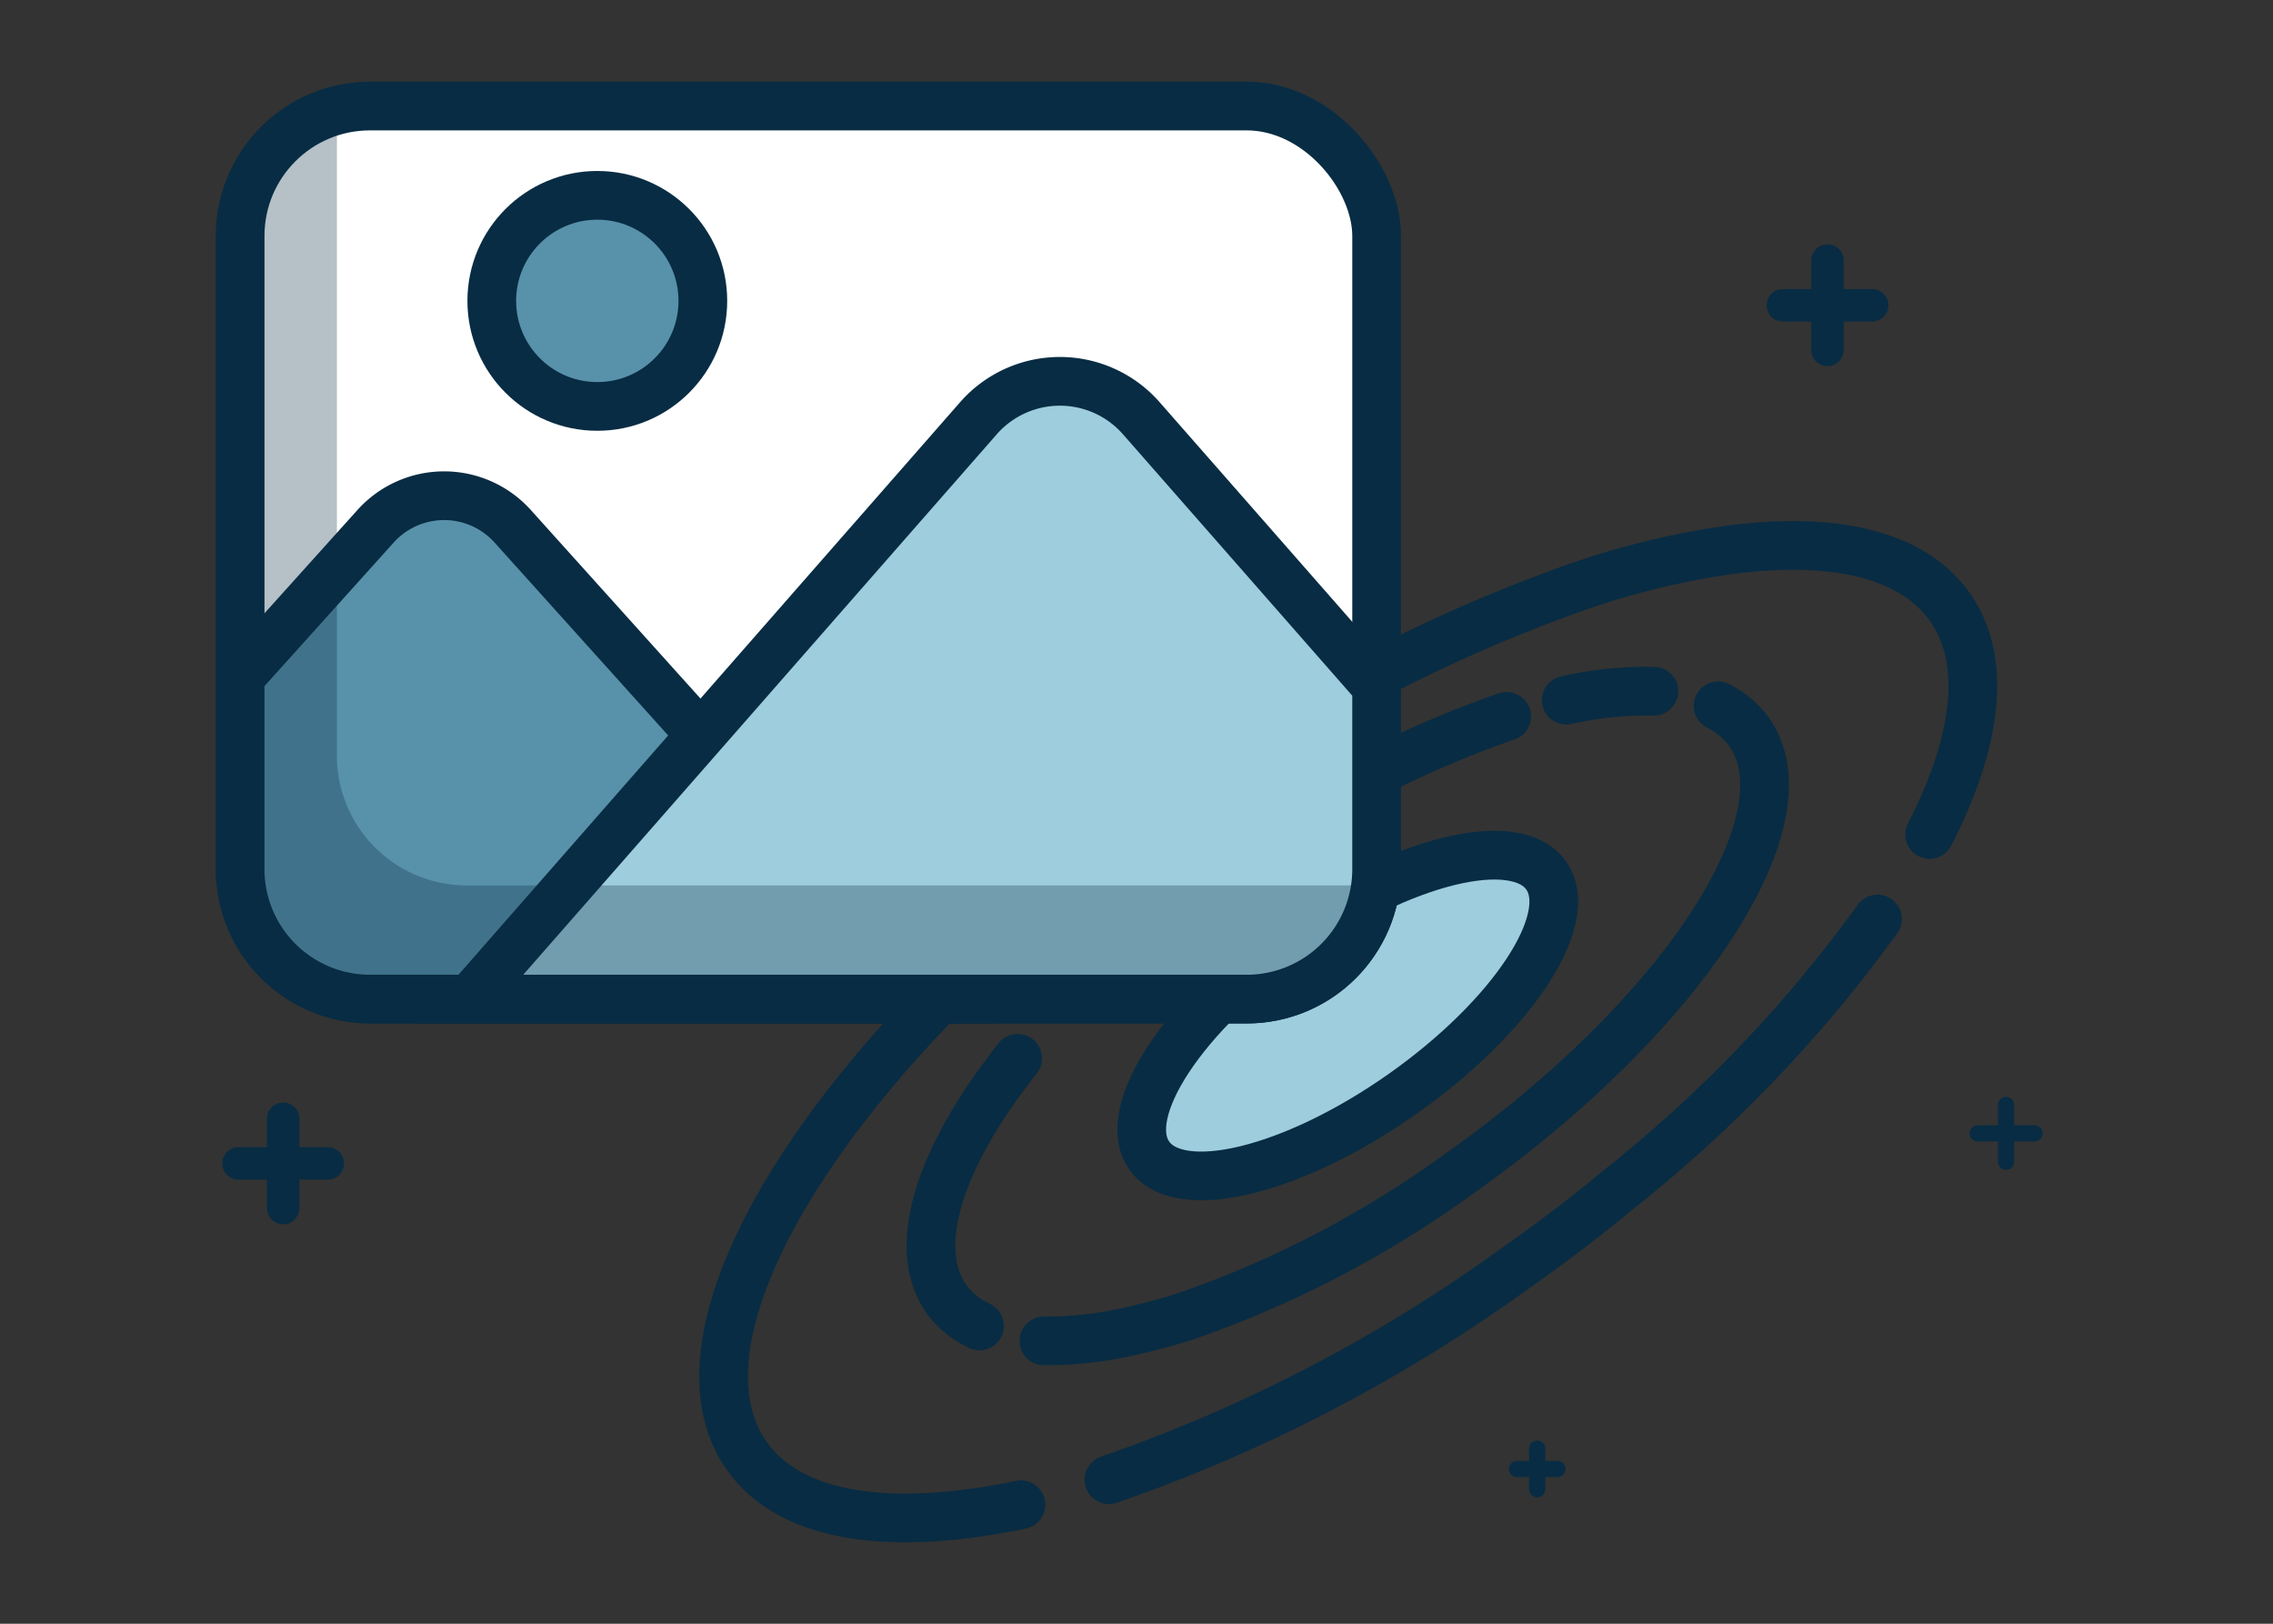
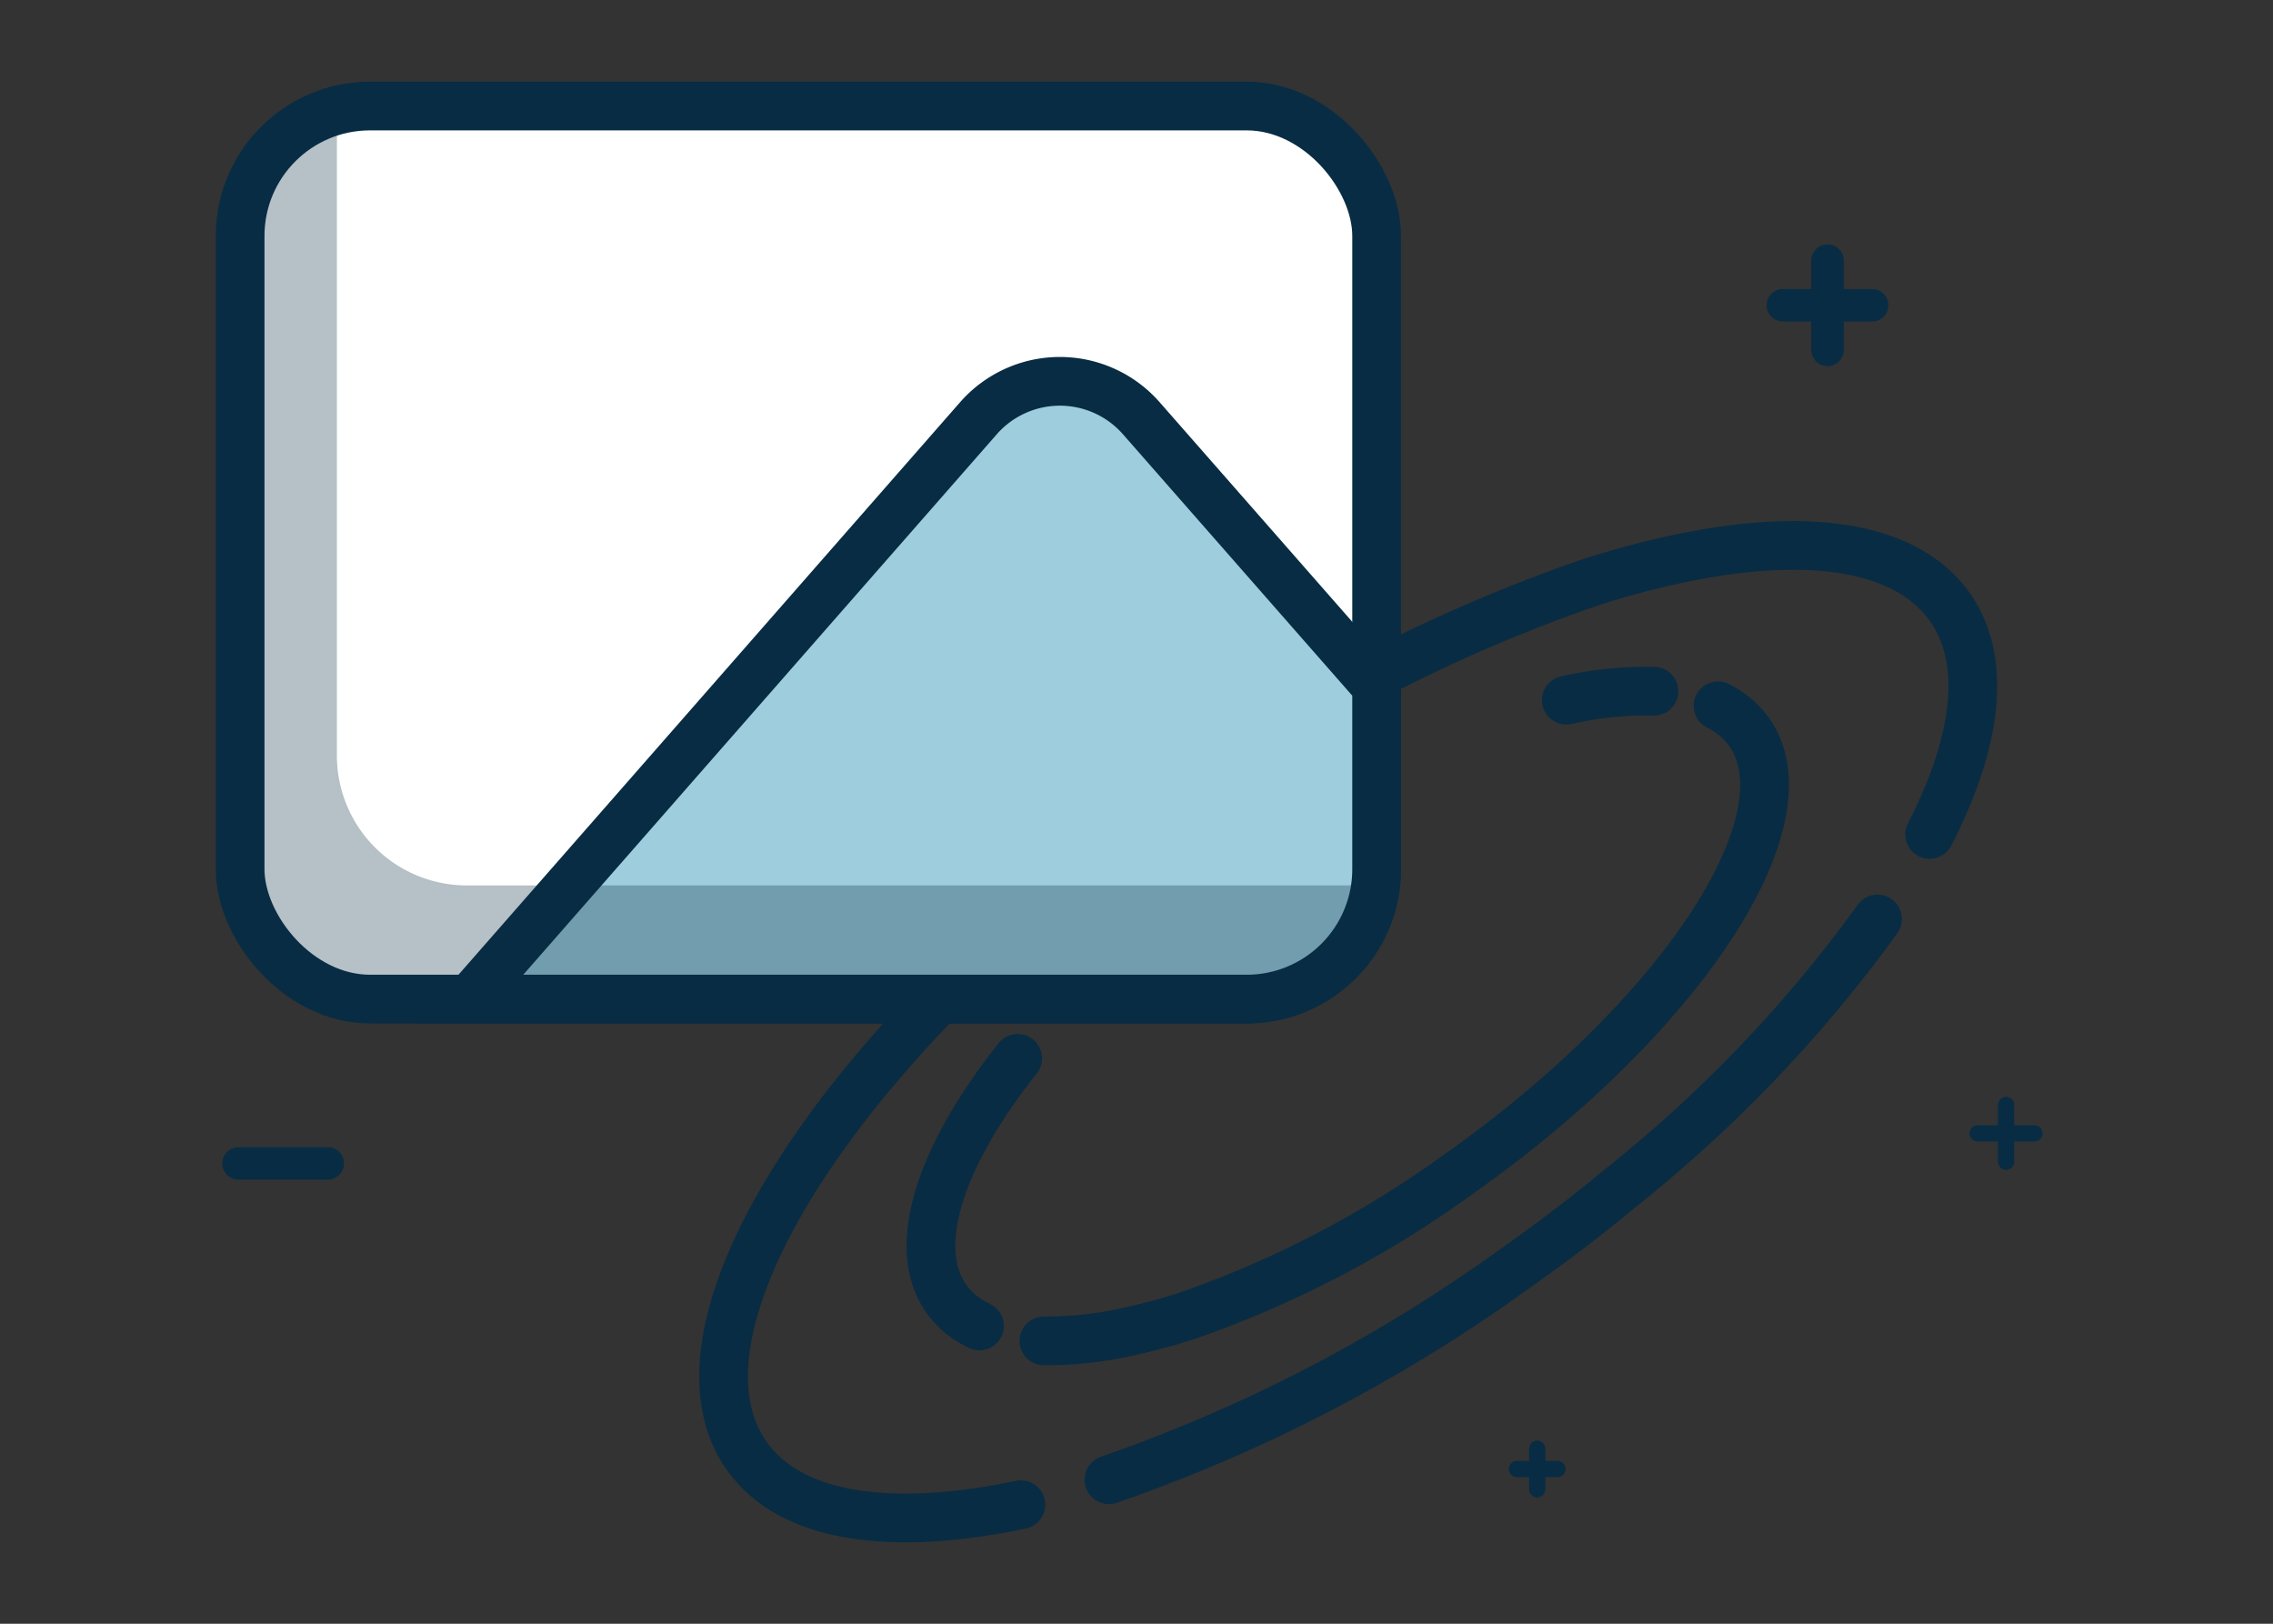
<svg xmlns="http://www.w3.org/2000/svg" viewBox="0 0 140 100">
  <rect x="0" y="0" width="140" height="100" fill="#333333" stroke="none" />
  <defs>
    <style>.cls-1,.cls-6,.cls-7{fill:none;stroke-linecap:round;}.cls-1,.cls-2,.cls-3,.cls-4,.cls-6,.cls-7{stroke:#082c43;stroke-miterlimit:10;}.cls-1,.cls-2,.cls-3,.cls-4{stroke-width:3px;}.cls-2{fill:#9ecddd;}.cls-3{fill:#fff;}.cls-4{fill:#5891aa;}.cls-5{fill:#082c43;opacity:0.3;}.cls-6{stroke-width:2px;}</style>
  </defs>
  <title>image_convert</title>
  <g id="Layer_2" data-name="Layer 2">
    <path class="cls-1" d="M101.87,42.57a22.47,22.47,0,0,0-5.4.55" />
    <path class="cls-1" d="M62.68,65.18c-4.76,6-6.64,11.61-4.4,14.8a5.07,5.07,0,0,0,1.94,1.62.39.39,0,0,0,.11.06" />
-     <path class="cls-1" d="M67.82,59.6a72.87,72.87,0,0,1,8.31-6.8A64.75,64.75,0,0,1,92.8,44.12" />
    <path class="cls-1" d="M105.82,43.47a5.25,5.25,0,0,1,1.92,1.62c3.79,5.38-4.2,17.55-17.86,27.19A64.65,64.65,0,0,1,73.22,81a36.9,36.9,0,0,1-3.67,1,22.92,22.92,0,0,1-5.25.58" />
    <path class="cls-1" d="M64.29,55.51C49.12,68.51,41.11,82.8,46,89.67c2.7,3.83,8.91,4.67,16.88,3" />
    <path class="cls-1" d="M115.64,56.6a84,84,0,0,1-14.75,15.69c-.62.53-1.26,1-1.9,1.55-1.8,1.46-3.71,2.9-5.69,4.29a96.61,96.61,0,0,1-25,13" />
    <path class="cls-1" d="M69.35,51.43c1.09-.84,2.22-1.67,3.36-2.48a97.14,97.14,0,0,1,25-13,51.25,51.25,0,0,1,5.5-1.5c8-1.73,14.18-.89,16.89,2.94,2.32,3.29,1.69,8.28-1.25,14" />
-     <ellipse class="cls-2" cx="83.01" cy="62.54" rx="14.96" ry="5.89" transform="translate(-20.87 59.29) rotate(-35.2)" />
    <rect class="cls-3" x="14.79" y="6.53" width="70" height="55" rx="8" />
-     <path class="cls-4" d="M57.79,61.53h-35a8,8,0,0,1-8-8V41.68l8.37-9.3a5.68,5.68,0,0,1,8.39,0l11.61,12.9Z" />
    <path class="cls-2" d="M84.79,42.28V53.53a8,8,0,0,1-8,8H28.92L43.16,45.28,60.28,25.74a6.67,6.67,0,0,1,10,0Z" />
-     <circle class="cls-4" cx="36.79" cy="18.53" r="6.5" />
    <path class="cls-5" d="M84.75,54.29a8,8,0,0,1-8,7.24h-54a8,8,0,0,1-8-8v-39a8,8,0,0,1,6-7.76,6.34,6.34,0,0,0,0,.76v39a8,8,0,0,0,8,8h54A7.91,7.91,0,0,0,84.75,54.29Z" />
-     <line class="cls-6" x1="17.44" y1="68.9" x2="17.44" y2="74.4" />
    <line class="cls-6" x1="20.19" y1="71.65" x2="14.69" y2="71.65" />
    <line class="cls-7" x1="123.56" y1="68.05" x2="123.56" y2="71.55" />
    <line class="cls-7" x1="125.31" y1="69.8" x2="121.81" y2="69.8" />
    <line class="cls-6" x1="112.56" y1="16.05" x2="112.56" y2="21.55" />
    <line class="cls-6" x1="115.31" y1="18.8" x2="109.81" y2="18.8" />
    <line class="cls-7" x1="94.68" y1="89.22" x2="94.68" y2="91.72" />
    <line class="cls-7" x1="95.93" y1="90.47" x2="93.43" y2="90.47" />
  </g>
</svg>